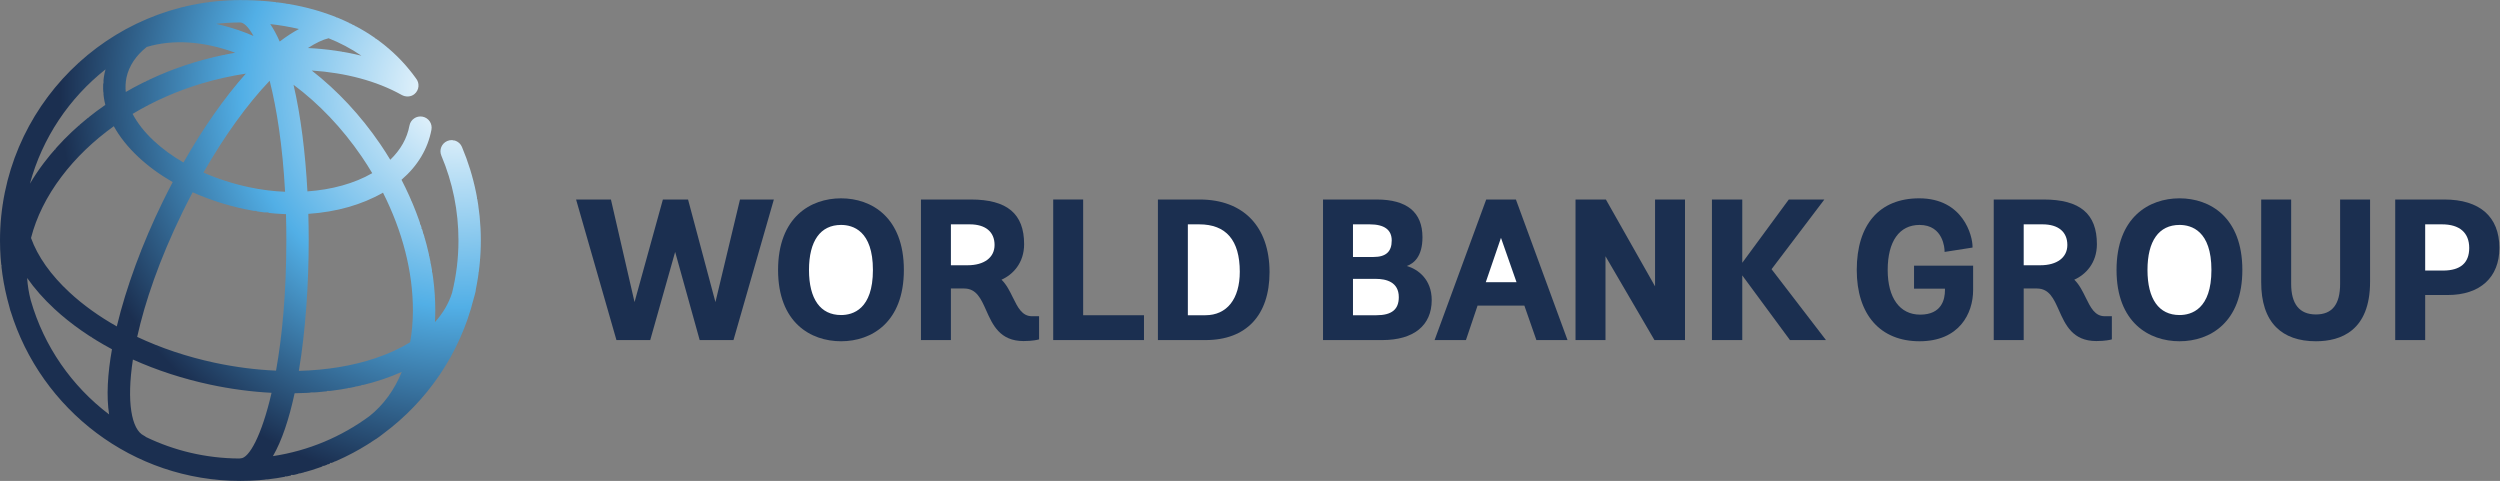
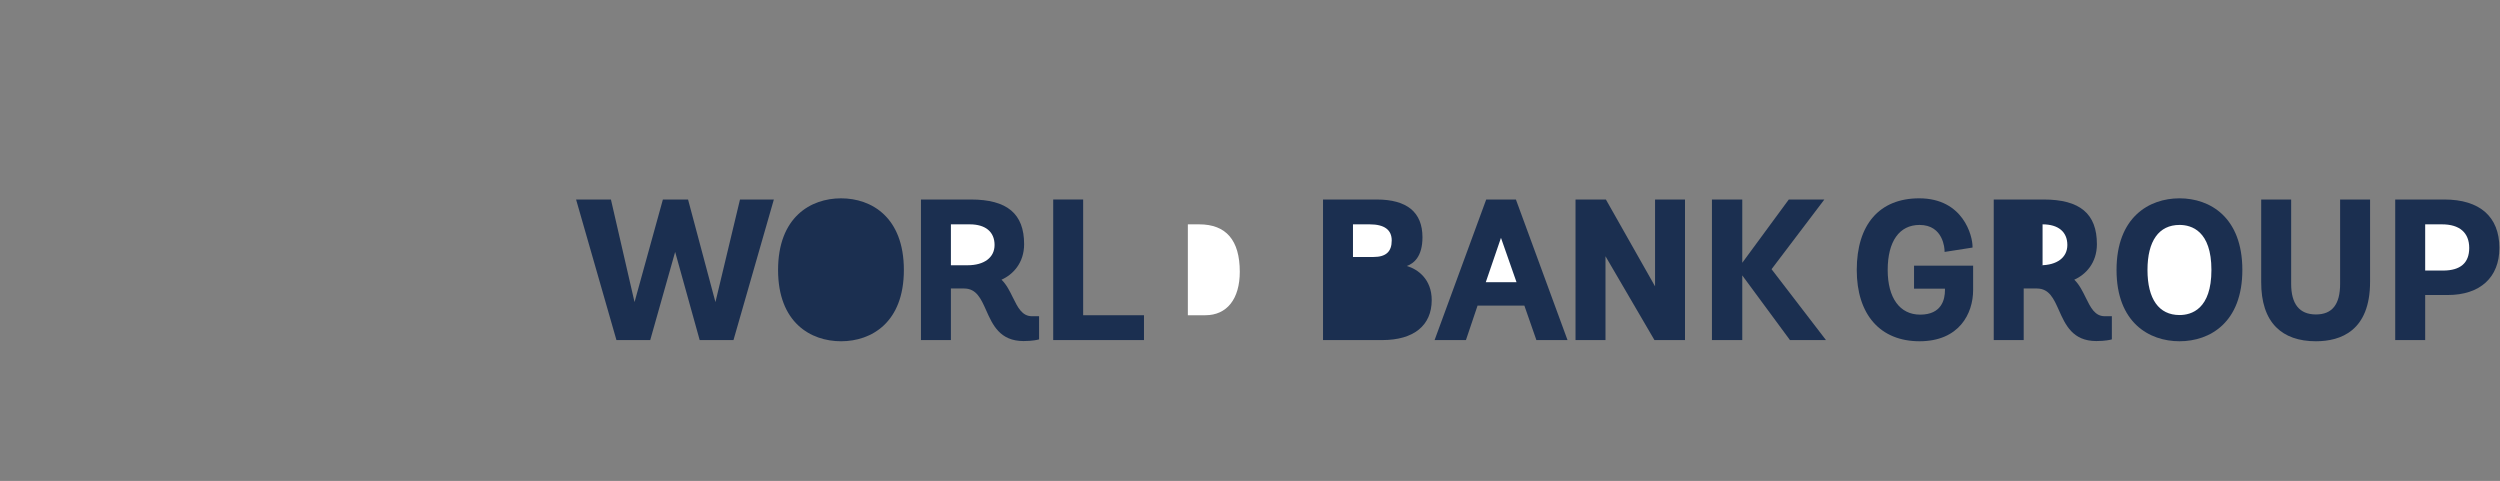
<svg xmlns="http://www.w3.org/2000/svg" xmlns:ns1="http://sodipodi.sourceforge.net/DTD/sodipodi-0.dtd" xmlns:ns2="http://www.inkscape.org/namespaces/inkscape" version="1.1" id="svg2" width="222.147" height="42.733" viewBox="0 0 222.147 42.733" ns1:docname="World_Bank.eps">
  <rect x="0" y="0" width="222.147" height="42.733" fill="#808080" stroke="none" />
  <defs id="defs6">
    <clipPath clipPathUnits="userSpaceOnUse" id="clipPath18">
-       <path d="m 0,160.254 c 0,-15.231 2.191,-29.961 6.18,-43.938 0.242,-0.937 0.461,-1.871 0.738,-2.8 0.062,-0.188 0.141,-0.348 0.211,-0.532 C 27.34,47.621 88.34,0 160.262,0 c 33.265,0 64.207,10.191 89.843,27.617 0.25,0.133 0.516,0.273 0.754,0.434 1.528,1.027 2.989,2.129 4.426,3.262 29.488,21.793 51.262,53.414 60.43,90.023 0.515,1.687 0.969,3.398 1.348,5.129 0.082,0.406 0.105,0.812 0.132,1.215 2.172,10.515 3.328,21.433 3.328,32.574 0,21.637 -4.242,42.617 -12.593,62.379 -1.606,3.797 -5.981,5.566 -9.766,3.953 -3.797,-1.586 -5.57,-5.969 -3.965,-9.762 7.574,-17.906 11.414,-36.937 11.414,-56.57 0,-12.027 -1.488,-23.719 -4.265,-34.899 -2.2,-7.05 -6.067,-13.585 -11.414,-19.503 0.132,2.527 0.222,5.089 0.222,7.691 0.063,28.598 -7.847,58.797 -22.515,87.184 10.757,9.234 17.601,20.636 19.968,33.398 0.746,4.055 -1.921,7.938 -5.976,8.684 -4.043,0.761 -7.938,-1.918 -8.692,-5.969 -1.55,-8.445 -5.929,-16.176 -12.789,-22.766 -2.136,3.531 -4.343,7.024 -6.703,10.465 -13.082,19.172 -28.625,35.774 -45.636,49.016 22.457,-1.481 43.214,-6.926 59.933,-16.266 2.625,-1.488 6.109,-1.453 8.551,0.594 3.172,2.637 3.582,7.344 0.945,10.512 -24.015,33.601 -65.543,52.117 -116.98,52.117 C 71.894,320.512 0,248.617 0,160.254 M 164.004,298.66 c -6.731,2.59 -13.41,4.586 -19.981,6.024 5.278,0.586 10.614,0.914 16.043,0.921 2.528,-0.035 5.641,-3.078 8.903,-8.984 -1.649,0.711 -3.309,1.41 -4.965,2.039 m 16.156,5.863 c 6.051,-0.683 12.496,-1.722 19.129,-3.273 -4.156,-2.227 -8.461,-5.02 -12.832,-8.363 -1.949,4.398 -4.043,8.285 -6.297,11.636 m 25.11,-15.964 c 5.117,3.308 9.824,5.589 13.761,6.519 7.477,-2.996 14.891,-6.82 21.914,-11.652 -11.269,2.808 -23.261,4.523 -35.675,5.133 M 84.328,268.914 c 1.66,7.734 6.297,14.645 13.5,20.363 17.399,5.2 37.645,3.946 58.922,-3.839 -8.957,-1.571 -17.906,-3.625 -26.746,-6.297 -16.445,-4.93 -31.945,-11.668 -46.16,-19.875 -0.32,3.265 -0.172,6.492 0.484,9.648 m -13.976,5.422 c -0.211,-0.766 -0.426,-1.52 -0.594,-2.309 -1.496,-7.031 -1.328,-14.222 0.445,-21.379 -16.043,-11.07 -29.984,-24.148 -41.098,-38.851 -3.379,-4.473 -6.41,-9.031 -9.152,-13.641 8.258,30.532 26.223,57.086 50.398,76.18 m 32.058,-47.5 c -6.172,5.773 -10.851,11.785 -14.012,17.824 13.969,8.406 29.438,15.254 45.895,20.203 9.801,2.946 19.707,5.133 29.594,6.653 -14.278,-16 -28.528,-36.317 -41.582,-59.258 -7.457,4.316 -14.157,9.195 -19.895,14.578 m 63.703,-31.066 c -10.793,2.296 -21.054,5.613 -30.488,9.765 13.906,24.324 29.121,45.485 44.129,61.219 4.691,-18.449 8.621,-43.254 10.277,-74.008 -7.902,0.32 -15.945,1.313 -23.918,3.024 m 29.551,68.296 c 16.945,-12.621 32.484,-28.894 45.477,-47.933 2.464,-3.61 4.789,-7.281 6.988,-10.981 -11.91,-6.882 -26.961,-11.004 -43.207,-12.148 -1.383,25.719 -4.434,50.461 -9.258,71.062 M 46.488,125.539 c -12.672,11.699 -21.371,24.09 -25.809,36.399 3.512,13.789 10.316,27.625 20.328,40.882 9.496,12.575 21.301,23.891 34.859,33.621 3.902,-7.062 9.383,-13.961 16.355,-20.496 6.625,-6.199 14.347,-11.82 22.906,-16.754 -2.359,-4.468 -4.672,-9.015 -6.918,-13.636 C 94.988,158.461 84.188,129.383 77.856,102.996 66.086,109.629 55.516,117.195 46.488,125.539 M 143.152,78.769 c -18.453,3.953 -35.906,9.816 -51.703,17.238 5.18,23.344 14.84,51.613 30.153,83.008 2.226,4.55 4.5,9.019 6.82,13.402 10.707,-4.801 22.351,-8.613 34.57,-11.219 9.278,-1.996 18.555,-3.078 27.653,-3.386 0.152,-5.598 0.23,-11.364 0.23,-17.293 0,-35.102 -2.793,-64.247 -6.855,-87.008 -13.329,0.574 -27.059,2.312 -40.868,5.258 m 62.637,81.751 c 0,5.816 -0.086,11.66 -0.254,17.496 18.543,1.222 35.711,6.039 49.77,14.129 13.015,-25.754 20.008,-52.918 19.941,-78.567 -0.008,-7.433 -0.644,-14.5 -1.832,-21.16 -6.695,-4.117 -14.394,-7.664 -23.066,-10.582 -15.399,-5.18 -32.735,-8.008 -51.118,-8.476 4.422,26.496 6.559,57.254 6.559,87.161 M 20.484,120.477 c -1.266,4.851 -2.066,9.793 -2.395,14.793 4.977,-7.071 11.051,-14.004 18.27,-20.672 C 47.27,104.516 60.215,95.496 74.644,87.769 71.699,71.293 70.867,56.367 72.731,44.316 47.863,63.125 29.258,89.738 20.484,120.477 M 97.348,29.23 c -0.434,0.363 -0.902,0.699 -1.445,0.965 -8.273,4.027 -11.617,22.484 -7.309,50.711 15.91,-7.149 33.242,-12.816 51.437,-16.707 13.809,-2.953 27.555,-4.773 40.992,-5.473 -6.589,-28.652 -15.043,-43.695 -20.636,-43.695 -0.356,0 -0.703,-0.062 -1.039,-0.098 -22.18,0.141 -43.207,5.242 -62,14.297 m 99.043,29.195 c 21.062,0.258 41.023,3.332 58.707,9.285 4.445,1.5 8.683,3.137 12.718,4.945 C 262.895,60.641 255.668,50.637 246.266,43.18 227.68,29.488 205.758,20.113 181.945,16.523 c 5.969,10.293 10.766,24.82 14.446,41.902" id="path16" />
-     </clipPath>
+       </clipPath>
    <clipPath clipPathUnits="userSpaceOnUse" id="clipPath24">
-       <path d="M 0,0 H 320.523 V 320.512 H 0 Z" id="path22" />
-     </clipPath>
+       </clipPath>
    <radialGradient fx="0" fy="0" cx="0" cy="0" r="1" gradientUnits="userSpaceOnUse" gradientTransform="matrix(265.64,0,0,-265.64,305.965,260.595)" spreadMethod="pad" id="radialGradient32">
      <stop style="stop-opacity:1;stop-color:#ffffff" offset="0" id="stop26" />
      <stop style="stop-opacity:1;stop-color:#52afe6" offset="0.544" id="stop28" />
      <stop style="stop-opacity:1;stop-color:#1b2f50" offset="1" id="stop30" />
    </radialGradient>
  </defs>
  <ns1:namedview id="namedview4" pagecolor="#ffffff" bordercolor="#000000" borderopacity="0.25" ns2:showpageshadow="2" ns2:pageopacity="0.0" ns2:pagecheckerboard="0" ns2:deskcolor="#d1d1d1" />
  <g id="g8" ns2:groupmode="layer" ns2:label="ink_ext_XXXXXX" transform="matrix(1.333,0,0,-1.333,0,42.733)">
    <g id="g10" transform="scale(0.1)">
      <g id="g12">
        <g id="g14" clip-path="url(#clipPath18)">
          <g id="g20" clip-path="url(#clipPath24)">
            <path d="m 143,0 v 1 h -8 v 1 h -6 v 1 h -4 v 1 h -5 v 1 h -3 v 1 h -4 v 1 h -3 v 1 h -3 v 1 h -3 v 1 h -2 v 1 h -3 v 1 h -2 v 1 h -3 v 1 h -2 v 1 h -2 v 1 h -2 v 1 h -2 v 1 h -2 v 1 h -2 v 1 h -1 v 1 h -2 v 1 h -2 v 1 h -1 v 1 h -2 v 1 h -2 v 1 h -1 v 1 h -1 v 1 h -2 v 1 h -1 v 1 h -2 v 1 h -1 v 1 h -1 v 1 h -2 v 1 h -1 v 1 h -1 v 1 h -1 v 1 h -2 v 1 h -1 v 1 h -1 v 1 h -1 v 1 h -1 v 1 h -1 v 1 h -1 v 1 h -1 v 1 h -1 v 1 h -1 v 1 h -1 v 1 h -1 v 1 h -1 v 1 h -1 v 1 h -1 v 1 h -1 v 1 h -1 v 1 h -1 v 1 h -1 v 1 h -1 v 1 h -1 v 2 h -1 v 1 h -1 v 1 h -1 v 2 h -1 v 1 h -1 v 1 h -1 v 2 h -1 v 1 h -1 v 2 h -1 v 1 h -1 v 2 h -1 v 1 h -1 v 2 h -1 v 1 h -1 v 2 h -1 v 2 h -1 v 2 h -1 v 1 h -1 v 2 h -1 v 2 h -1 v 2 h -1 v 2 h -1 v 3 h -1 v 2 h -1 v 2 h -1 v 3 h -1 v 2 H 9 v 3 H 8 v 3 H 7 v 3 H 6 v 3 H 5 v 4 H 4 v 5 H 3 v 5 H 2 v 5 H 1 v 9 H 0 v 34 h 1 v 7 h 1 v 6 h 1 v 5 h 1 v 4 h 1 v 4 h 1 v 4 h 1 v 2 h 1 v 3 h 1 v 3 h 1 v 3 h 1 v 2 h 1 v 3 h 1 v 2 h 1 v 2 h 1 v 2 h 1 v 2 h 1 v 2 h 1 v 2 h 1 v 2 h 1 v 2 h 1 v 1 h 1 v 2 h 1 v 2 h 1 v 1 h 1 v 2 h 1 v 2 h 1 v 1 h 1 v 1 h 1 v 2 h 1 v 1 h 1 v 1 h 1 v 2 h 1 v 1 h 1 v 1 h 1 v 2 h 1 v 1 h 1 v 1 h 1 v 1 h 1 v 1 h 1 v 1 h 1 v 2 h 1 v 1 h 1 v 1 h 1 v 1 h 1 v 1 h 1 v 1 h 1 v 1 h 1 v 1 h 1 v 1 h 1 v 1 h 1 v 1 h 2 v 1 h 1 v 1 h 1 v 1 h 1 v 1 h 1 v 1 h 1 v 1 h 1 v 1 h 2 v 1 h 1 v 1 h 1 v 1 h 2 v 1 h 1 v 1 h 1 v 1 h 2 v 1 h 1 v 1 h 2 v 1 h 1 v 1 h 2 v 1 h 2 v 1 h 1 v 1 h 2 v 1 h 2 v 1 h 1 v 1 h 2 v 1 h 2 v 1 h 2 v 1 h 2 v 1 h 3 v 1 h 2 v 1 h 2 v 1 h 2 v 1 h 3 v 1 h 3 v 1 h 3 v 1 h 2 v 1 h 4 v 1 h 4 v 1 h 4 v 1 h 4 v 1 h 5 v 1 h 7 v 1 h 9 v 1 h 26 v -1 h 10 v -1 h 7 v -1 h 7 v -1 h 4 v -1 h 4 v -1 h 4 v -1 h 4 v -1 h 2 v -1 h 3 v -1 h 3 v -1 h 2 v -1 h 3 v -1 h 3 v -1 h 2 v -1 h 1 v -1 h 2 v -1 h 2 v -1 h 2 v -1 h 2 v -1 h 2 v -1 h 2 v -1 h 1 v -1 h 2 v -1 h 1 v -1 h 1 v -1 h 2 v -1 h 1 v -1 h 2 v -1 h 1 v -1 h 1 v -1 h 1 v -1 h 2 v -1 h 1 v -1 h 1 v -1 h 1 v -1 h 1 v -1 h 1 v -1 h 1 v -1 h 1 v -1 h 1 v -1 h 1 v -1 h 1 v -1 h 1 v -1 h 1 v -2 h 1 v -1 h 1 v -1 h 1 v -1 h 1 v -1 h 1 v -2 h 1 v -1 h 1 v -9 h -1 v -1 h -1 v -1 h -2 v -1 h -7 v 1 h -2 v 1 h -2 v 1 h -2 v 1 h -2 v 1 h -3 v 1 h -2 v 1 h -2 v 1 h -3 v 1 h -3 v 1 h -3 v 1 h -3 v 1 h -5 v 1 h -4 v 1 h -5 v 1 h -6 v 1 h -7 v 1 h -4 v -1 h 2 v -1 h 1 v -1 h 1 v -1 h 1 v -1 h 1 v -1 h 1 v -1 h 1 v -1 h 2 v -1 h 1 v -1 h 1 v -1 h 1 v -1 h 1 v -1 h 1 v -1 h 1 v -1 h 1 v -1 h 1 v -1 h 1 v -1 h 1 v -1 h 1 v -1 h 1 v -1 h 1 v -1 h 1 v -1 h 1 v -2 h 1 v -1 h 1 v -1 h 1 v -1 h 1 v -1 h 1 v -1 h 1 v -2 h 1 v -1 h 1 v -1 h 1 v -1 h 1 v -1 h 1 v -2 h 1 v -1 h 1 v -1 h 1 v -2 h 1 v -1 h 1 v -1 h 1 v -2 h 1 v -1 h 1 v -2 h 1 v -1 h 1 v -2 h 1 v -1 h 1 v -2 h 1 v -2 h 1 v -1 h 1 v 1 h 1 v 2 h 1 v 1 h 1 v 1 h 1 v 2 h 1 v 1 h 1 v 2 h 1 v 1 h 1 v 3 h 1 v 2 h 1 v 3 h 1 v 4 h 1 v 2 h 1 v 1 h 1 v 1 h 1 v 1 h 8 v -1 h 2 v -1 h 1 v -2 h 1 v -8 h -1 v -3 h -1 v -4 h -1 v -2 h -1 v -2 h -1 v -2 h -1 v -2 h -1 v -1 h -1 v -2 h -1 v -1 h -1 v -2 h -1 v -1 h -1 v -1 h -1 v -1 h -1 v -2 h -1 v -1 h -1 v -1 h -1 v -1 h -1 v -1 h -1 v -2 h 1 v -2 h 1 v -3 h 1 v -2 h 1 v -2 h 1 v -3 h 1 v -2 h 1 v -2 h 1 v -3 h 1 v -2 h 1 v -3 h 1 v -4 h 1 v -3 h 1 v -3 h 1 v -3 h 1 v -3 h 1 v -4 h 1 v -5 h 1 v -5 h 1 v -6 h 1 v -6 h 1 v -12 h 1 v -12 h 1 v 1 h 1 v 2 h 1 v 1 h 1 v 2 h 1 v 1 h 1 v 2 h 1 v 2 h 1 v 2 h 1 v 3 h 1 v 3 h 1 v 6 h 1 v 6 h 1 v 9 h 1 v 23 h -1 v 7 h -1 v 8 h -1 v 4 h -1 v 4 h -1 v 3 h -1 v 4 h -1 v 3 h -1 v 4 h -1 v 3 h -1 v 2 h -1 v 3 h -1 v 5 h 1 v 2 h 1 v 2 h 2 v 1 h 2 v 1 h 3 v -1 h 3 v -1 h 2 v -1 h 1 v -2 h 1 v -2 h 1 v -3 h 1 v -3 h 1 v -3 h 1 v -3 h 1 v -3 h 1 v -4 h 1 v -4 h 1 v -4 h 1 v -6 h 1 v -6 h 1 v -9 h 1 v -25 h -1 v -9 h -1 v -7 h -1 v -6 h -1 v -4 h -1 v -4 h -1 v -3 h -1 v -3 h -1 v -4 h -1 v -2 h -1 v -3 h -1 v -2 h -1 v -3 h -1 v -2 h -1 v -3 h -1 v -2 h -1 v -2 h -1 v -2 h -1 v -2 h -1 v -2 h -1 v -2 h -1 v -1 h -1 v -2 h -1 v -1 h -1 v -2 h -1 v -2 h -1 v -1 h -1 v -2 h -1 v -1 h -1 v -2 h -1 v -1 h -1 v -1 h -1 v -2 h -1 v -1 h -1 v -1 h -1 v -2 h -1 v -1 h -1 v -1 h -1 v -1 h -1 v -1 h -1 v -1 h -1 v -2 h -1 v -1 h -1 v -1 h -1 v -1 h -1 v -1 h -1 v -1 h -1 v -1 h -1 v -1 h -1 v -1 h -1 v -1 h -1 v -1 h -1 v -1 h -1 v -1 h -1 v -1 h -2 v -1 h -1 v -1 h -1 v -1 h -1 v -1 h -1 v -1 h -2 v -1 h -1 v -1 h -1 v -1 h -2 v -1 h -1 v -1 h -1 v -1 h -2 v -1 h -1 v -1 h -2 v -1 h -1 v -1 h -2 v -1 h -2 v -1 h -2 v -1 h -1 v -1 h -2 v -1 h -2 v -1 h -2 v -1 h -2 v -1 h -1 v -1 h -3 v -1 h -2 v -1 h -3 v -1 h -3 v -1 h -2 v -1 h -3 V 9 h -2 V 8 h -3 V 7 h -3 V 6 h -4 V 5 h -4 V 4 h -5 V 3 h -4 V 2 h -4 V 1 h -9 V 0 Z m 12,16 v -1 h 4 v 1 h 3 v 1 h 2 v 1 h 1 v 2 h 1 v 1 h 1 v 2 h 1 v 2 h 1 v 1 h 1 v 2 h 1 v 3 h 1 v 2 h 1 v 3 h 1 v 2 h 1 v 3 h 1 v 3 h 1 v 4 h 1 v 3 h 1 v 4 h 1 v 3 h -4 v 1 h -10 v 1 h -8 v 1 h -6 v 1 h -6 v 1 h -6 v 1 h -4 v 1 h -4 v 1 h -4 v 1 h -3 v 1 h -4 v 1 h -3 v 1 h -4 v 1 h -3 v 1 h -3 v 1 h -2 v 1 h -3 v 1 h -3 v 1 h -2 v 1 h -3 v 1 h -3 v 1 h -2 v 1 H 89 V 76 H 88 V 65 H 87 V 52 h 1 v -7 h 1 v -4 h 1 v -3 h 1 v -2 h 1 v -2 h 1 v -1 h 1 v -1 h 1 v -1 h 2 v -1 h 1 v -1 h 2 v -1 h 3 v -1 h 2 v -1 h 3 v -1 h 2 v -1 h 3 v -1 h 3 v -1 h 4 v -1 h 3 v -1 h 4 v -1 h 5 v -1 h 5 v -1 h 6 v -1 z m 28,2 v -1 h 2 v 1 h 4 v 1 h 5 v 1 h 4 v 1 h 3 v 1 h 3 v 1 h 3 v 1 h 3 v 1 h 3 v 1 h 2 v 1 h 2 v 1 h 3 v 1 h 2 v 1 h 2 v 1 h 2 v 1 h 2 v 1 h 2 v 1 h 2 v 1 h 1 v 1 h 2 v 1 h 1 v 1 h 2 v 1 h 2 v 1 h 1 v 1 h 2 v 1 h 1 v 1 h 2 v 1 h 1 v 1 h 1 v 1 h 1 v 1 h 1 v 1 h 1 v 1 h 1 v 1 h 1 v 1 h 1 v 2 h 1 v 1 h 1 v 1 h 1 v 1 h 1 v 1 h 1 v 2 h 1 v 2 h 1 v 1 h 1 v 2 h 1 v 2 h 1 v 1 h 1 v 2 h 1 v 2 h -2 v -1 h -2 v -1 h -3 v -1 h -3 v -1 h -3 v -1 h -3 v -1 h -4 v -1 h -5 v -1 h -4 v -1 h -5 v -1 h -4 v -1 h -10 v -1 h -11 v -1 h -10 v -2 h -1 v -4 h -1 v -4 h -1 v -4 h -1 v -3 h -1 v -3 h -1 v -4 h -1 v -2 h -1 v -3 h -1 v -2 h -1 v -3 h -1 v -2 h -1 v -2 h -1 V 18 Z M 71,47 v -1 h 1 v 5 h -1 v 15 h 1 v 11 h 1 v 7 h 1 v 4 h -2 v 1 h -2 v 1 h -2 v 1 h -1 v 1 h -2 v 1 h -1 v 1 h -2 v 1 h -1 v 1 h -2 v 1 h -2 v 1 h -1 v 1 h -2 v 1 h -1 v 1 h -1 v 1 h -2 v 1 h -1 v 1 h -1 v 1 h -2 v 1 h -1 v 1 h -1 v 1 h -1 v 1 h -2 v 1 h -1 v 1 h -1 v 1 h -1 v 1 h -1 v 1 h -2 v 1 h -1 v 1 h -1 v 1 h -1 v 1 h -1 v 1 h -1 v 2 h -1 v 1 h -1 v 1 h -1 v 1 h -1 v 1 h -1 v 1 h -1 v 1 h -1 v 1 h -1 v 2 h -1 v 1 h -1 v 1 h -1 v -3 h 1 v -6 h 1 v -4 h 1 v -3 h 1 v -3 h 1 v -2 h 1 v -3 h 1 v -2 h 1 v -3 h 1 v -2 h 1 v -3 h 1 v -1 h 1 v -2 h 1 v -2 h 1 v -1 h 1 v -2 h 1 v -2 h 1 v -2 h 1 v -1 h 1 v -2 h 1 v -2 h 1 v -2 h 1 v -1 h 1 v -1 h 1 v -2 h 1 v -1 h 1 v -1 h 1 v -1 h 1 v -1 h 1 v -2 h 1 v -1 h 1 v -1 h 1 v -1 h 1 v -2 h 1 v -1 h 1 v -1 h 1 v -1 h 1 v -1 h 1 v -1 h 1 v -1 h 1 v -1 h 1 v -1 h 1 v -1 h 1 v -1 h 1 v -1 h 1 v -1 h 1 v -1 h 1 v -1 h 1 v -1 h 1 v -1 h 2 v -1 z m 107,28 v -1 h 6 v 6 h 1 v 7 h 1 v 7 h 1 v 10 h 1 v 9 h 1 v 17 h 1 v 47 h -3 v 1 h -8 v 1 h -8 v 1 h -8 v 1 h -4 v 1 h -4 v 1 h -3 v 1 h -4 v 1 h -3 v 1 h -3 v 1 h -3 v 1 h -2 v 1 h -3 v 1 h -3 v 1 h -3 v -2 h -1 v -2 h -1 v -2 h -1 v -2 h -1 v -2 h -1 v -2 h -1 v -2 h -1 v -2 h -1 v -2 h -1 v -2 h -1 v -2 h -1 v -3 h -1 v -2 h -1 v -2 h -1 v -2 h -1 v -3 h -1 v -2 h -1 v -2 h -1 v -3 h -1 v -2 h -1 v -3 h -1 v -3 h -1 v -2 h -1 v -3 h -1 v -2 h -1 v -3 h -1 v -3 h -1 v -3 h -1 v -3 h -1 v -4 h -1 v -3 h -1 v -3 h -1 v -4 h -1 v -3 h -1 v -4 h -1 v -4 h -1 v -2 h 2 v -1 h 2 v -1 h 3 v -1 h 2 v -1 h 3 v -1 h 3 v -1 h 2 v -1 h 3 v -1 h 2 v -1 h 3 v -1 h 4 v -1 h 3 v -1 h 4 v -1 h 3 v -1 h 4 v -1 h 3 v -1 h 5 v -1 h 4 v -1 h 6 v -1 h 7 v -1 h 7 v -1 z m 22,0 v -1 h 8 v 1 h 10 v 1 h 8 v 1 h 5 v 1 h 4 v 1 h 4 v 1 h 5 v 1 h 3 v 1 h 3 v 1 h 3 v 1 h 3 v 1 h 2 v 1 h 2 v 1 h 3 v 1 h 2 v 1 h 2 v 1 h 2 v 1 h 1 v 1 h 2 v 1 h 1 v 5 h 1 v 11 h 1 v 12 h -1 v 11 h -1 v 6 h -1 v 5 h -1 v 5 h -1 v 5 h -1 v 3 h -1 v 3 h -1 v 3 h -1 v 4 h -1 v 3 h -1 v 3 h -1 v 2 h -1 v 3 h -1 v 2 h -1 v 2 h -1 v 3 h -1 v 2 h -1 v 2 h -1 v 2 h -1 v 1 h -1 v -1 h -2 v -1 h -2 v -1 h -2 v -1 h -3 v -1 h -2 v -1 h -3 v -1 h -3 v -1 h -3 v -1 h -4 v -1 h -4 v -1 h -5 v -1 h -6 v -1 h -9 v -48 h -1 v -17 h -1 v -10 h -1 V 93 h -1 v -8 h -1 v -7 h -1 z M 77,105 v -1 h 1 v 4 h 1 v 4 h 1 v 3 h 1 v 4 h 1 v 3 h 1 v 3 h 1 v 3 h 1 v 3 h 1 v 3 h 1 v 3 h 1 v 3 h 1 v 3 h 1 v 3 h 1 v 2 h 1 v 3 h 1 v 2 h 1 v 3 h 1 v 2 h 1 v 3 h 1 v 2 h 1 v 3 h 1 v 2 h 1 v 2 h 1 v 3 h 1 v 2 h 1 v 2 h 1 v 2 h 1 v 3 h 1 v 2 h 1 v 2 h 1 v 2 h 1 v 2 h 1 v 2 h 1 v 2 h 1 v 2 h 1 v 2 h 1 v 1 h -1 v 1 h -1 v 1 h -2 v 1 h -1 v 1 h -2 v 1 h -1 v 1 h -2 v 1 h -1 v 1 h -2 v 1 h -1 v 1 h -1 v 1 h -1 v 1 h -2 v 1 h -1 v 1 h -1 v 1 h -1 v 1 h -1 v 1 h -1 v 1 h -1 v 1 h -1 v 1 h -1 v 1 h -1 v 1 h -1 v 1 h -1 v 1 h -1 v 1 h -1 v 1 h -1 v 2 h -1 v 1 h -1 v 2 h -1 v 1 h -1 v 2 h -1 v 1 h -1 v 1 h -2 v -1 h -1 v -1 h -1 v -1 h -1 v -1 h -2 v -1 h -1 v -1 h -1 v -1 h -1 v -1 h -1 v -1 h -1 v -1 h -2 v -1 h -1 v -1 h -1 v -1 h -1 v -1 h -1 v -1 h -1 v -1 h -1 v -1 h -1 v -1 h -1 v -1 h -1 v -1 h -1 v -1 h -1 v -1 h -1 v -1 h -1 v -2 h -1 v -1 h -1 v -1 h -1 v -1 h -1 v -1 h -1 v -1 h -1 v -1 h -1 v -2 h -1 v -1 h -1 v -1 h -1 v -2 h -1 v -2 h -1 v -1 h -1 v -2 h -1 v -2 h -1 v -1 h -1 v -2 h -1 v -2 h -1 v -1 h -1 v -2 h -1 v -2 h -1 v -2 h -1 v -3 h -1 v -2 h -1 v -3 h -1 v -2 h -1 v -3 h -1 v -3 h -1 v -1 h 1 v -3 h 1 v -2 h 1 v -2 h 1 v -1 h 1 v -2 h 1 v -2 h 1 v -2 h 1 v -1 h 1 v -2 h 1 v -2 h 1 v -1 h 1 v -1 h 1 v -1 h 1 v -1 h 1 v -1 h 1 v -2 h 1 v -1 h 1 v -1 h 1 v -1 h 1 v -1 h 1 v -1 h 1 v -2 h 1 v -1 h 1 v -1 h 1 v -1 h 2 v -1 h 1 v -1 h 1 v -1 h 1 v -1 h 1 v -1 h 2 v -1 h 1 v -1 h 1 v -1 h 1 v -1 h 2 v -1 h 1 v -1 h 1 v -1 h 2 v -1 h 1 v -1 h 2 v -1 h 1 v -1 h 2 v -1 h 1 v -1 h 2 v -1 h 1 v -1 h 2 v -1 z m 110,89 v -1 h 2 v 14 h -1 v 10 h -1 v 9 h -1 v 8 h -1 v 6 h -1 v 6 h -1 v 6 h -1 v 4 h -1 v 5 h -1 v 4 h -1 v -1 h -1 v -1 h -1 v -1 h -1 v -1 h -1 v -1 h -1 v -1 h -1 v -1 h -1 v -2 h -1 v -1 h -1 v -1 h -1 v -1 h -1 v -1 h -1 v -2 h -1 v -1 h -1 v -1 h -1 v -2 h -1 v -1 h -1 v -1 h -1 v -2 h -1 v -1 h -1 v -1 h -1 v -2 h -1 v -1 h -1 v -1 h -1 v -2 h -1 v -1 h -1 v -2 h -1 v -1 h -1 v -2 h -1 v -1 h -1 v -2 h -1 v -1 h -1 v -2 h -1 v -1 h -1 v -2 h -1 v -2 h -1 v -1 h -1 v -2 h -1 v -2 h -1 v -1 h -1 v -2 h -1 v -2 h -1 v -2 h 3 v -1 h 3 v -1 h 2 v -1 h 3 v -1 h 3 v -1 h 3 v -1 h 4 v -1 h 4 v -1 h 4 v -1 h 5 v -1 h 8 v -1 z m 18,1 v -1 h 8 v 1 h 6 v 1 h 4 v 1 h 5 v 1 h 3 v 1 h 3 v 1 h 3 v 1 h 2 v 1 h 2 v 1 h 3 v 1 h 2 v 1 h 1 v 1 h -1 v 2 h -1 v 2 h -1 v 1 h -1 v 2 h -1 v 1 h -1 v 2 h -1 v 1 h -1 v 2 h -1 v 1 h -1 v 1 h -1 v 2 h -1 v 1 h -1 v 1 h -1 v 2 h -1 v 1 h -1 v 1 h -1 v 1 h -1 v 2 h -1 v 1 h -1 v 1 h -1 v 1 h -1 v 1 h -1 v 1 h -1 v 1 h -1 v 2 h -1 v 1 h -1 v 1 h -1 v 1 h -1 v 1 h -1 v 1 h -1 v 1 h -1 v 1 h -1 v 1 h -1 v 1 h -1 v 1 h -1 v 1 h -1 v 1 h -1 v 1 h -1 v 1 h -2 v 1 h -1 v 1 h -1 v 1 h -1 v 1 h -1 v 1 h -2 v 1 h -1 v 1 h -1 v 1 h -1 v -4 h 1 v -5 h 1 v -5 h 1 v -7 h 1 v -6 h 1 v -8 h 1 v -9 h 1 v -11 h 1 z m -183,9 v -1 h 1 v 2 h 1 v 1 h 1 v 2 h 1 v 1 h 1 v 2 h 1 v 1 h 1 v 1 h 1 v 2 h 1 v 1 h 1 v 1 h 1 v 1 h 1 v 1 h 1 v 1 h 1 v 1 h 1 v 2 h 1 v 1 h 1 v 1 h 1 v 1 h 1 v 1 h 1 v 1 h 1 v 1 h 1 v 1 h 1 v 1 h 1 v 1 h 1 v 1 h 1 v 1 h 1 v 1 h 1 v 1 h 1 v 1 h 2 v 1 h 1 v 1 h 1 v 1 h 1 v 1 h 1 v 1 h 2 v 1 h 1 v 1 h 1 v 1 h 1 v 1 h 1 v 1 h 2 v 1 h 1 v 1 h 1 v 1 h 2 v 9 h -1 v 6 h 1 v 7 h -1 v -1 h -1 v -1 h -1 v -1 h -1 v -1 h -2 v -1 h -1 v -1 h -1 v -1 h -1 v -1 h -1 v -1 h -1 v -1 h -1 v -1 h -1 v -1 h -1 v -1 h -1 v -1 h -1 v -2 h -1 v -1 h -1 v -1 h -1 v -1 h -1 v -2 h -1 v -1 h -1 v -1 h -1 v -2 h -1 v -1 h -1 v -1 h -1 v -1 h -1 v -2 h -1 v -1 h -1 v -1 h -1 v -2 h -1 v -2 h -1 v -2 h -1 v -1 h -1 v -2 h -1 v -2 h -1 v -2 h -1 v -2 h -1 v -1 h -1 v -2 h -1 v -2 h -1 v -3 h -1 v -2 h -1 v -3 h -1 v -2 h -1 v -3 h -1 v -2 h -1 z m 98,11 v -1 h 3 v 2 h 1 v 1 h 1 v 2 h 1 v 2 h 1 v 1 h 1 v 2 h 1 v 2 h 1 v 1 h 1 v 2 h 1 v 1 h 1 v 2 h 1 v 1 h 1 v 2 h 1 v 2 h 1 v 1 h 1 v 2 h 1 v 1 h 1 v 2 h 1 v 1 h 1 v 1 h 1 v 2 h 1 v 1 h 1 v 2 h 1 v 1 h 1 v 1 h 1 v 2 h 1 v 1 h 1 v 1 h 1 v 2 h 1 v 1 h 1 v 1 h 1 v 1 h 1 v 2 h 1 v 1 h 1 v 1 h 1 v 1 h 1 v 2 h 1 v 1 h 1 v 1 h 1 v 1 h -1 v -1 h -4 v -1 h -5 v -1 h -4 v -1 h -5 v -1 h -4 v -1 h -4 v -1 h -3 v -1 h -3 v -1 h -3 v -1 h -2 v -1 h -3 v -1 h -2 v -1 h -3 v -1 h -3 v -1 h -2 v -1 h -2 v -1 h -2 v -1 h -2 v -1 h -2 v -1 h -2 v -1 h -2 v -1 h -2 v -1 h -2 v -1 h -2 v -1 h -2 v -1 h -2 v -1 h 1 v -2 h 1 v -1 h 1 v -2 h 1 v -1 h 1 v -1 h 1 v -2 h 1 v -1 h 1 v -1 h 1 v -1 h 1 v -1 h 1 v -1 h 1 v -1 h 1 v -1 h 1 v -1 h 1 v -1 h 1 v -1 h 1 v -1 h 1 v -1 h 2 v -1 h 1 v -1 h 1 v -1 h 1 v -1 h 2 v -1 h 1 v -1 h 2 v -1 h 1 v -1 z m -36,46 v -1 h 1 v 1 h 1 v 1 h 2 v 1 h 2 v 1 h 2 v 1 h 2 v 1 h 3 v 1 h 2 v 1 h 2 v 1 h 2 v 1 h 2 v 1 h 2 v 1 h 3 v 1 h 2 v 1 h 3 v 1 h 3 v 1 h 2 v 1 h 3 v 1 h 3 v 1 h 3 v 1 h 4 v 1 h 4 v 1 h 4 v 1 h 4 v 1 h 5 v 1 h 4 v 1 h -2 v 1 h -4 v 1 h -4 v 1 h -3 v 1 h -7 v 1 h -7 v 1 h -13 v -1 h -8 v -1 h -5 v -1 h -3 v -1 h -1 v -1 h -1 v -1 h -1 v -1 h -1 v -1 h -1 v -1 h -1 v -1 h -1 v -2 h -1 v -1 h -1 v -2 h -1 v -2 h -1 v -2 h -1 v -2 h -1 v -7 h -1 z m 150,25 v -1 h 2 v 1 h -1 v 1 h -2 v 1 h -2 v 1 h -1 v 1 h -3 v 1 h -2 v 1 h -2 v 1 h -2 v 1 h -5 v -1 h -2 v -1 h -2 v -1 h -2 v -1 h -2 v -1 h 5 v -1 h 9 v -1 h 6 v -1 z m -48,9 v -1 h 1 v 1 h 2 v 1 h 1 v 1 h 2 v 1 h 1 v 1 h 2 v 1 h 2 v 1 h -2 v 1 h -6 v 1 h -6 v 1 h -1 v -2 h 1 v -2 h 1 v -2 h 1 v -2 h 1 z m -20,4 v -1 h 1 v 1 h -1 v 2 h -1 v 1 h -1 v 1 h -1 v 1 h -1 v 1 h -13 v -1 h 2 v -1 h 3 v -1 h 3 v -1 h 4 v -1 h 3 v -1" style="fill:url(#radialGradient32);fill-opacity:1;fill-rule:nonzero;stroke:none" id="path34" />
          </g>
        </g>
      </g>
      <path d="m 1666.11,155.297 c 0,-19.637 -12.85,-31.371 -34.4,-31.371 h -15.07 V 93.883 h -19.97 v 93.703 h 32.69 c 23.69,0 36.75,-11.469 36.75,-32.289" style="fill:#1b2f50;fill-opacity:1;fill-rule:nonzero;stroke:none" id="path36" />
      <path d="m 1616.64,140.227 h 11.93 c 11.57,0 17.43,5.062 17.43,15.07 0,10.144 -6.42,15.73 -18.09,15.73 h -11.27 v -30.8" style="fill:#ffffff;fill-opacity:1;fill-rule:nonzero;stroke:none" id="path38" />
      <path d="m 1559.94,131.41 c 0,-13.754 -5.27,-20.449 -16.12,-20.449 -10.96,0 -16.52,6.883 -16.52,20.449 v 56.176 h -19.97 v -54.852 c -0.06,-13.41 3.29,-23.589 9.95,-30.277 6.18,-6.207 15.11,-9.363 26.54,-9.363 16.47,0 36.09,6.879 36.09,39.633 v 54.859 h -19.97 V 131.41" style="fill:#1b2f50;fill-opacity:1;fill-rule:nonzero;stroke:none" id="path40" />
      <path d="m 1452.89,188.375 c 20.25,0 41.88,-12.551 41.88,-47.766 0,-35.031 -21.63,-47.515 -41.88,-47.515 -20.29,0 -41.99,12.484 -41.99,47.515 0,35.215 21.7,47.766 41.99,47.766" style="fill:#1b2f50;fill-opacity:1;fill-rule:nonzero;stroke:none" id="path42" />
      <path d="m 1452.89,110.57 c 7.94,0 21.26,3.895 21.26,30.039 0,26.125 -13.32,30.028 -21.26,30.028 -13.77,0 -21.36,-10.668 -21.36,-30.028 0,-19.371 7.59,-30.039 21.36,-30.039" style="fill:#ffffff;fill-opacity:1;fill-rule:nonzero;stroke:none" id="path44" />
      <path d="m 1390.31,122.285 c 3.3,-6.703 6.14,-12.504 12.73,-12.504 h 4.74 V 94.359 l -0.68,-0.184 c -0.15,-0.039 -3.61,-0.949 -9.69,-0.949 -15.77,0 -20.6,10.851 -24.87,20.414 -3.5,7.847 -6.52,14.625 -14.76,14.625 h -8.77 V 93.883 h -19.97 v 93.703 h 33.21 c 24.27,0 35.56,-9.465 35.56,-29.789 0,-12.578 -7.55,-20.336 -15.08,-23.66 3.34,-3.223 5.48,-7.594 7.58,-11.852" style="fill:#1b2f50;fill-opacity:1;fill-rule:nonzero;stroke:none" id="path46" />
-       <path d="m 1349.01,143.758 h 11.14 c 11.08,0 17.96,5.18 17.96,13.508 0,8.75 -6.02,13.761 -16.52,13.761 h -12.58 v -27.269" style="fill:#ffffff;fill-opacity:1;fill-rule:nonzero;stroke:none" id="path48" />
+       <path d="m 1349.01,143.758 h 11.14 c 11.08,0 17.96,5.18 17.96,13.508 0,8.75 -6.02,13.761 -16.52,13.761 v -27.269" style="fill:#ffffff;fill-opacity:1;fill-rule:nonzero;stroke:none" id="path48" />
      <path d="m 1275.91,128.133 h 20.61 v -1.039 c 0,-6.082 -2.16,-16.254 -16.54,-16.254 -13.54,0 -21.63,11.121 -21.63,29.769 0,19.075 7.75,30.028 21.24,30.028 16.06,0 16.64,-16.246 16.65,-16.938 l 0.04,-1.054 18.62,2.906 v 0.801 c 0,6.757 -6.03,32.023 -35.56,32.023 -26.45,0 -41.61,-17.41 -41.61,-47.766 0,-29.746 15.65,-47.515 41.86,-47.515 26.35,0 35.71,18.383 35.71,34.125 V 143.5 h -39.39 v -15.367" style="fill:#1b2f50;fill-opacity:1;fill-rule:nonzero;stroke:none" id="path50" />
      <path d="m 1216.14,187.586 h -23.72 l -31.01,-42.18 v 42.18 h -20.22 V 93.883 h 20.22 v 43.105 l 31.79,-43.105 h 24.01 l -36.28,47.25 35.21,46.453" style="fill:#1b2f50;fill-opacity:1;fill-rule:nonzero;stroke:none" id="path52" />
      <path d="m 1103.27,129.699 -32.77,57.887 h -20.24 V 93.883 h 19.97 V 149.77 l 32.64,-55.887 h 20.36 v 93.703 h -19.96 v -57.887" style="fill:#1b2f50;fill-opacity:1;fill-rule:nonzero;stroke:none" id="path54" />
      <path d="m 1010.74,186.973 34.18,-93.09 h -20.75 l -8.01,22.961 h -31.211 l -7.742,-22.961 h -20.902 l 34.41,93.703 h 19.805 l 0.22,-0.613" style="fill:#1b2f50;fill-opacity:1;fill-rule:nonzero;stroke:none" id="path56" />
      <path d="m 1000.56,162.035 -10.119,-29.558 h 20.479 z" style="fill:#ffffff;fill-opacity:1;fill-rule:nonzero;stroke:none" id="path58" />
      <path d="m 937.77,143.27 c 7.203,-2.067 16.621,-8.665 16.621,-22.739 0,-16.937 -12.008,-26.648 -32.938,-26.648 h -39.519 v 93.703 h 35.707 c 20.289,0 30.586,-8.481 30.586,-25.203 0,-12.942 -5.887,-17.508 -10.457,-19.113" style="fill:#1b2f50;fill-opacity:1;fill-rule:nonzero;stroke:none" id="path60" />
      <path d="m 915.539,149.273 c 8.316,0 12.191,3.493 12.191,11.004 0,7.133 -4.937,10.75 -14.675,10.75 h -11.149 v -21.754 h 13.633" style="fill:#ffffff;fill-opacity:1;fill-rule:nonzero;stroke:none" id="path62" />
-       <path d="m 901.906,110.438 h 15.602 c 10.195,0 14.941,3.832 14.941,12.054 0,10.082 -8.336,12.192 -15.344,12.192 h -15.199 v -24.246" style="fill:#ffffff;fill-opacity:1;fill-rule:nonzero;stroke:none" id="path64" />
-       <path d="m 799.699,187.586 c 29.168,0 46.586,-18.102 46.586,-48.422 0,-28.777 -15.547,-45.281 -42.648,-45.281 h -31.766 v 93.703 h 27.828" style="fill:#1b2f50;fill-opacity:1;fill-rule:nonzero;stroke:none" id="path66" />
      <path d="m 791.832,110.438 h 11.672 c 14.367,0 22.949,10.839 22.949,28.984 0,20.973 -9.09,31.605 -27.027,31.605 h -7.594 v -60.589" style="fill:#ffffff;fill-opacity:1;fill-rule:nonzero;stroke:none" id="path68" />
      <path d="M 722.039,187.586 H 702.074 V 93.883 h 60.512 v 16.555 h -40.547 v 77.148" style="fill:#1b2f50;fill-opacity:1;fill-rule:nonzero;stroke:none" id="path70" />
      <path d="m 675.176,122.285 c 3.301,-6.703 6.156,-12.504 12.746,-12.504 h 4.734 V 94.359 l -0.683,-0.184 c -0.149,-0.039 -3.598,-0.949 -9.692,-0.949 -15.758,0 -20.601,10.851 -24.859,20.414 -3.5,7.847 -6.527,14.625 -14.766,14.625 h -8.777 V 93.883 h -19.965 v 93.703 h 33.203 c 24.266,0 35.571,-9.465 35.571,-29.789 0,-12.578 -7.547,-20.336 -15.075,-23.66 3.325,-3.223 5.481,-7.594 7.563,-11.852" style="fill:#1b2f50;fill-opacity:1;fill-rule:nonzero;stroke:none" id="path72" />
      <path d="m 633.879,143.758 h 11.144 c 11.079,0 17.961,5.18 17.961,13.508 0,8.75 -6.023,13.761 -16.523,13.761 h -12.582 v -27.269" style="fill:#ffffff;fill-opacity:1;fill-rule:nonzero;stroke:none" id="path74" />
      <path d="m 560.66,188.375 c 20.246,0 41.867,-12.551 41.867,-47.766 0,-35.031 -21.621,-47.515 -41.867,-47.515 -20.301,0 -41.992,12.484 -41.992,47.515 0,35.215 21.691,47.766 41.992,47.766" style="fill:#1b2f50;fill-opacity:1;fill-rule:nonzero;stroke:none" id="path76" />
-       <path d="m 560.66,110.57 c 7.938,0 21.238,3.895 21.238,30.039 0,26.125 -13.3,30.028 -21.238,30.028 -13.781,0 -21.375,-10.668 -21.375,-30.028 0,-19.371 7.594,-30.039 21.375,-30.039" style="fill:#ffffff;fill-opacity:1;fill-rule:nonzero;stroke:none" id="path78" />
      <path d="m 493.285,187.586 h 22.57 L 488.949,93.883 H 466.414 L 450.063,152.645 433.449,93.883 H 410.926 L 384.02,187.586 h 23.226 l 15.742,-68.387 18.899,68.387 h 16.769 l 18.258,-68.387 16.371,68.387" style="fill:#1b2f50;fill-opacity:1;fill-rule:nonzero;stroke:none" id="path80" />
    </g>
  </g>
</svg>